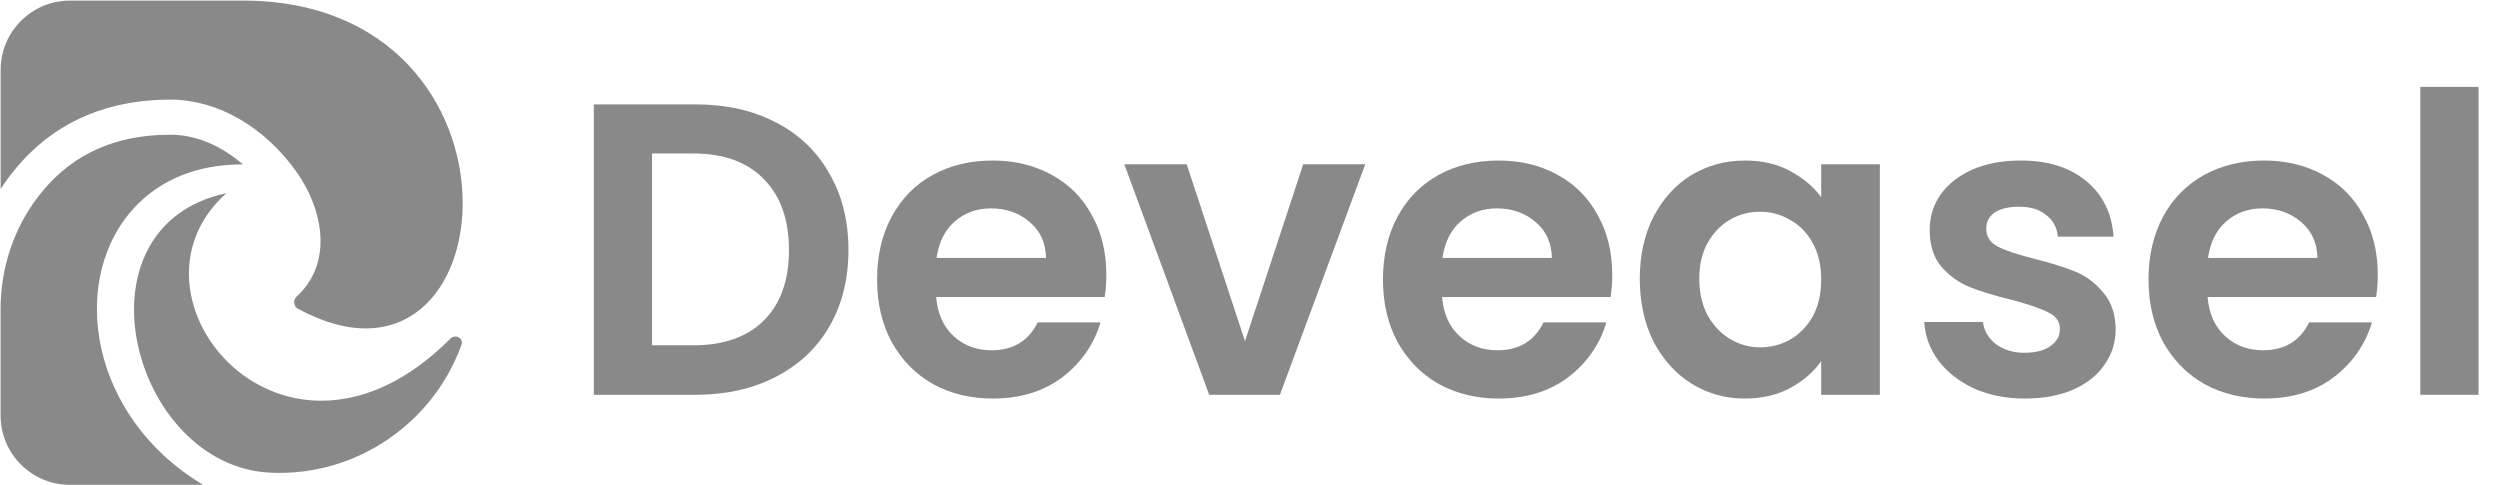
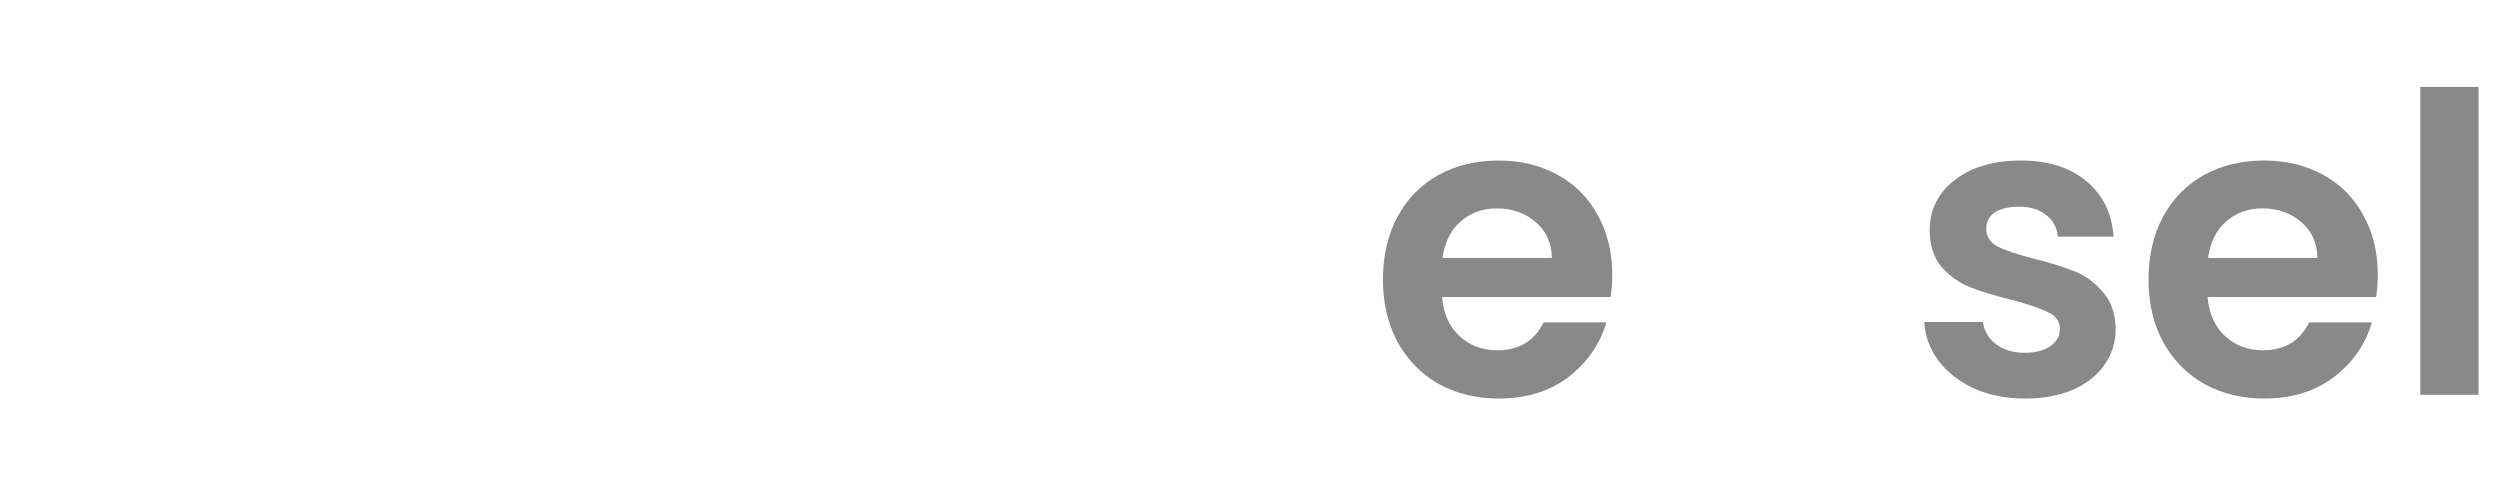
<svg xmlns="http://www.w3.org/2000/svg" width="103" height="20" viewBox="0 0 103 20" fill="none">
  <g opacity="0.5">
    <g clip-path="url(#clip0_17253_2529)">
      <path d="M12.272 12.72C12.088 12.62 12.069 12.356 12.223 12.215C13.706 10.865 13.348 8.684 12.223 7.092C10.9 5.222 8.959 4.105 7.029 4.105C4.221 4.105 1.994 5.16 0.412 7.24C0.276 7.419 0.147 7.601 0.026 7.787V2.881C0.026 1.303 1.306 0.024 2.884 0.024H9.999C22.419 0.024 20.984 17.437 12.272 12.72Z" fill="#141414" />
-       <path d="M10.01 6.777H9.989L9.956 6.775C8.134 6.775 6.599 7.397 5.516 8.575C4.534 9.642 3.993 11.117 3.993 12.725C3.993 14.935 4.992 17.131 6.731 18.75C7.232 19.215 7.781 19.626 8.369 19.975H2.882C1.304 19.975 0.024 18.696 0.024 17.118V12.733C0.024 11.057 0.557 9.417 1.58 8.091C2.714 6.62 4.386 5.55 7.029 5.55C8.06 5.55 9.111 5.994 10.01 6.777Z" fill="#141414" />
+       <path d="M10.01 6.777H9.989L9.956 6.775C8.134 6.775 6.599 7.397 5.516 8.575C4.534 9.642 3.993 11.117 3.993 12.725C3.993 14.935 4.992 17.131 6.731 18.75C7.232 19.215 7.781 19.626 8.369 19.975H2.882C1.304 19.975 0.024 18.696 0.024 17.118V12.733C0.024 11.057 0.557 9.417 1.58 8.091C2.714 6.62 4.386 5.55 7.029 5.55Z" fill="#141414" />
      <path d="M11.138 19.475C5.405 19.203 2.875 9.332 9.326 7.96C4.567 12.2 11.728 20.792 18.549 13.958C18.761 13.746 19.113 13.927 19.012 14.209C17.852 17.425 14.682 19.642 11.138 19.475Z" fill="#141414" />
    </g>
    <path d="M102.116 3.58V16.266H99.716V3.58H102.116Z" fill="#141414" />
    <path d="M97.964 11.311C97.964 11.654 97.941 11.963 97.896 12.237H90.953C91.01 12.923 91.25 13.46 91.673 13.849C92.096 14.237 92.616 14.431 93.233 14.431C94.124 14.431 94.758 14.049 95.136 13.283H97.724C97.45 14.197 96.924 14.951 96.147 15.546C95.37 16.129 94.416 16.42 93.284 16.42C92.37 16.42 91.547 16.22 90.816 15.82C90.096 15.409 89.53 14.831 89.118 14.089C88.719 13.346 88.519 12.489 88.519 11.517C88.519 10.534 88.719 9.671 89.118 8.929C89.519 8.186 90.079 7.614 90.799 7.214C91.519 6.814 92.347 6.614 93.284 6.614C94.187 6.614 94.993 6.809 95.701 7.197C96.421 7.586 96.976 8.14 97.364 8.86C97.764 9.569 97.964 10.386 97.964 11.311ZM95.478 10.626C95.467 10.009 95.244 9.517 94.81 9.151C94.376 8.774 93.844 8.586 93.216 8.586C92.621 8.586 92.118 8.769 91.707 9.134C91.307 9.489 91.061 9.986 90.97 10.626H95.478Z" fill="#141414" />
    <path d="M83.428 16.42C82.651 16.42 81.954 16.283 81.337 16.009C80.72 15.723 80.228 15.34 79.863 14.86C79.508 14.38 79.314 13.849 79.28 13.266H81.697C81.743 13.631 81.92 13.934 82.228 14.174C82.548 14.414 82.943 14.534 83.411 14.534C83.868 14.534 84.223 14.443 84.474 14.26C84.737 14.077 84.868 13.843 84.868 13.557C84.868 13.249 84.708 13.02 84.388 12.871C84.08 12.711 83.583 12.54 82.897 12.357C82.188 12.186 81.606 12.009 81.148 11.826C80.703 11.643 80.314 11.363 79.983 10.986C79.663 10.609 79.503 10.1 79.503 9.46C79.503 8.934 79.651 8.454 79.948 8.02C80.257 7.586 80.691 7.243 81.251 6.991C81.823 6.74 82.491 6.614 83.257 6.614C84.388 6.614 85.291 6.9 85.966 7.471C86.64 8.031 87.011 8.791 87.08 9.751H84.783C84.748 9.374 84.588 9.077 84.303 8.86C84.028 8.631 83.657 8.517 83.188 8.517C82.754 8.517 82.417 8.597 82.177 8.757C81.948 8.917 81.834 9.14 81.834 9.426C81.834 9.746 81.994 9.991 82.314 10.163C82.634 10.323 83.131 10.489 83.806 10.66C84.491 10.831 85.057 11.009 85.503 11.191C85.948 11.374 86.331 11.66 86.651 12.049C86.983 12.426 87.154 12.929 87.166 13.557C87.166 14.106 87.011 14.597 86.703 15.031C86.406 15.466 85.971 15.809 85.4 16.06C84.84 16.3 84.183 16.42 83.428 16.42Z" fill="#141414" />
-     <path d="M67.559 11.483C67.559 10.523 67.747 9.671 68.124 8.929C68.513 8.186 69.033 7.614 69.684 7.214C70.347 6.814 71.084 6.614 71.896 6.614C72.604 6.614 73.222 6.757 73.747 7.043C74.284 7.329 74.713 7.689 75.033 8.123V6.769H77.45V16.266H75.033V14.877C74.724 15.323 74.296 15.694 73.747 15.991C73.21 16.277 72.587 16.42 71.879 16.42C71.079 16.42 70.347 16.214 69.684 15.803C69.033 15.391 68.513 14.814 68.124 14.071C67.747 13.317 67.559 12.454 67.559 11.483ZM75.033 11.517C75.033 10.934 74.919 10.437 74.69 10.026C74.462 9.603 74.153 9.283 73.764 9.066C73.376 8.837 72.959 8.723 72.513 8.723C72.067 8.723 71.656 8.831 71.279 9.049C70.901 9.266 70.593 9.586 70.353 10.009C70.124 10.42 70.01 10.911 70.01 11.483C70.01 12.054 70.124 12.557 70.353 12.991C70.593 13.414 70.901 13.74 71.279 13.969C71.667 14.197 72.079 14.311 72.513 14.311C72.959 14.311 73.376 14.203 73.764 13.986C74.153 13.757 74.462 13.437 74.69 13.026C74.919 12.603 75.033 12.1 75.033 11.517Z" fill="#141414" />
    <path d="M66.424 11.311C66.424 11.654 66.401 11.963 66.355 12.237H59.413C59.47 12.923 59.71 13.46 60.133 13.849C60.555 14.237 61.075 14.431 61.693 14.431C62.584 14.431 63.218 14.049 63.595 13.283H66.184C65.91 14.197 65.384 14.951 64.607 15.546C63.83 16.129 62.875 16.42 61.744 16.42C60.83 16.42 60.007 16.22 59.275 15.82C58.555 15.409 57.99 14.831 57.578 14.089C57.178 13.346 56.978 12.489 56.978 11.517C56.978 10.534 57.178 9.671 57.578 8.929C57.978 8.186 58.538 7.614 59.258 7.214C59.978 6.814 60.807 6.614 61.744 6.614C62.647 6.614 63.453 6.809 64.161 7.197C64.881 7.586 65.435 8.14 65.824 8.86C66.224 9.569 66.424 10.386 66.424 11.311ZM63.938 10.626C63.927 10.009 63.704 9.517 63.27 9.151C62.835 8.774 62.304 8.586 61.675 8.586C61.081 8.586 60.578 8.769 60.167 9.134C59.767 9.489 59.521 9.986 59.43 10.626H63.938Z" fill="#141414" />
-     <path d="M51.293 14.054L53.693 6.769H56.248L52.733 16.266H49.819L46.322 6.769H48.893L51.293 14.054Z" fill="#141414" />
-     <path d="M45.581 11.311C45.581 11.654 45.559 11.963 45.513 12.237H38.57C38.627 12.923 38.867 13.46 39.29 13.849C39.713 14.237 40.233 14.431 40.85 14.431C41.741 14.431 42.376 14.049 42.753 13.283H45.341C45.067 14.197 44.541 14.951 43.764 15.546C42.987 16.129 42.033 16.42 40.901 16.42C39.987 16.42 39.164 16.22 38.433 15.82C37.713 15.409 37.147 14.831 36.736 14.089C36.336 13.346 36.136 12.489 36.136 11.517C36.136 10.534 36.336 9.671 36.736 8.929C37.136 8.186 37.696 7.614 38.416 7.214C39.136 6.814 39.964 6.614 40.901 6.614C41.804 6.614 42.61 6.809 43.319 7.197C44.038 7.586 44.593 8.14 44.981 8.86C45.381 9.569 45.581 10.386 45.581 11.311ZM43.096 10.626C43.084 10.009 42.861 9.517 42.427 9.151C41.993 8.774 41.461 8.586 40.833 8.586C40.239 8.586 39.736 8.769 39.324 9.134C38.924 9.489 38.678 9.986 38.587 10.626H43.096Z" fill="#141414" />
-     <path d="M28.648 4.3C29.905 4.3 31.008 4.546 31.956 5.037C32.916 5.529 33.653 6.231 34.168 7.146C34.693 8.049 34.956 9.1 34.956 10.3C34.956 11.5 34.693 12.551 34.168 13.454C33.653 14.346 32.916 15.037 31.956 15.529C31.008 16.02 29.905 16.266 28.648 16.266H24.465V4.3H28.648ZM28.562 14.226C29.819 14.226 30.791 13.883 31.476 13.197C32.162 12.511 32.505 11.546 32.505 10.3C32.505 9.054 32.162 8.083 31.476 7.386C30.791 6.677 29.819 6.323 28.562 6.323H26.865V14.226H28.562Z" fill="#141414" />
  </g>
  <defs>
    <clipPath id="clip0_17253_2529">
-       <rect width="19.893" height="20" fill="white" />
-     </clipPath>
+       </clipPath>
  </defs>
</svg>